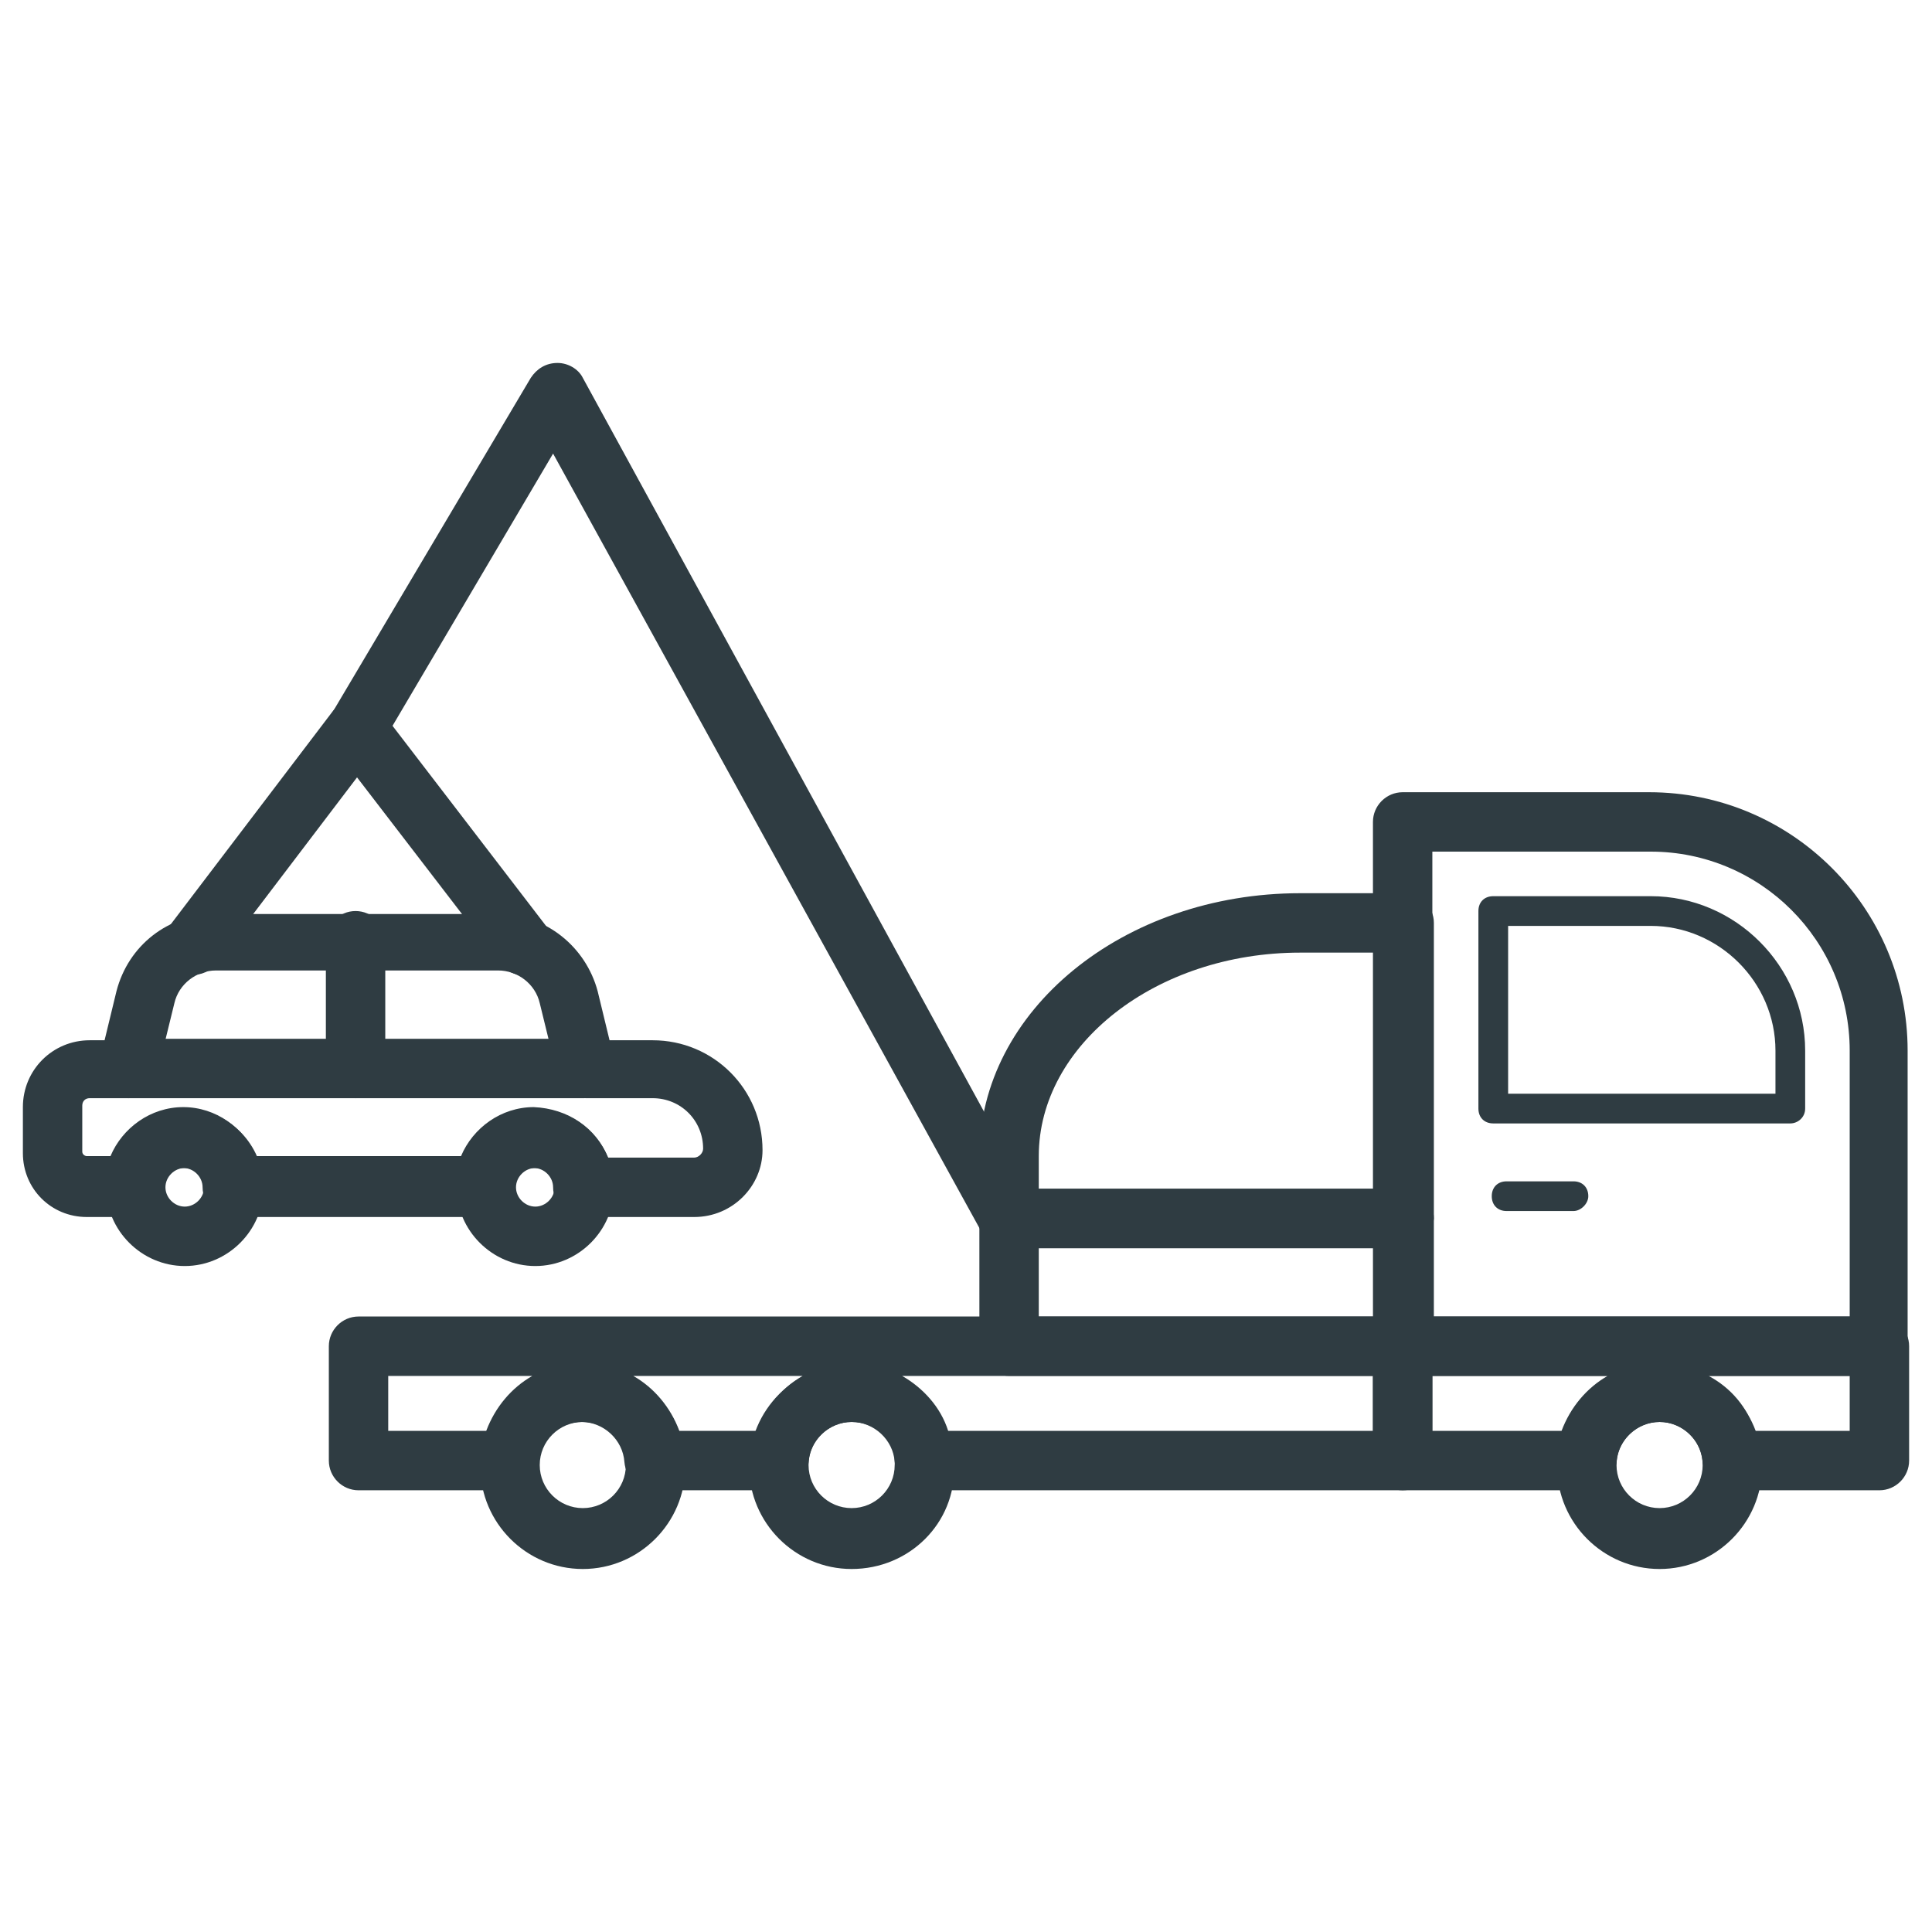
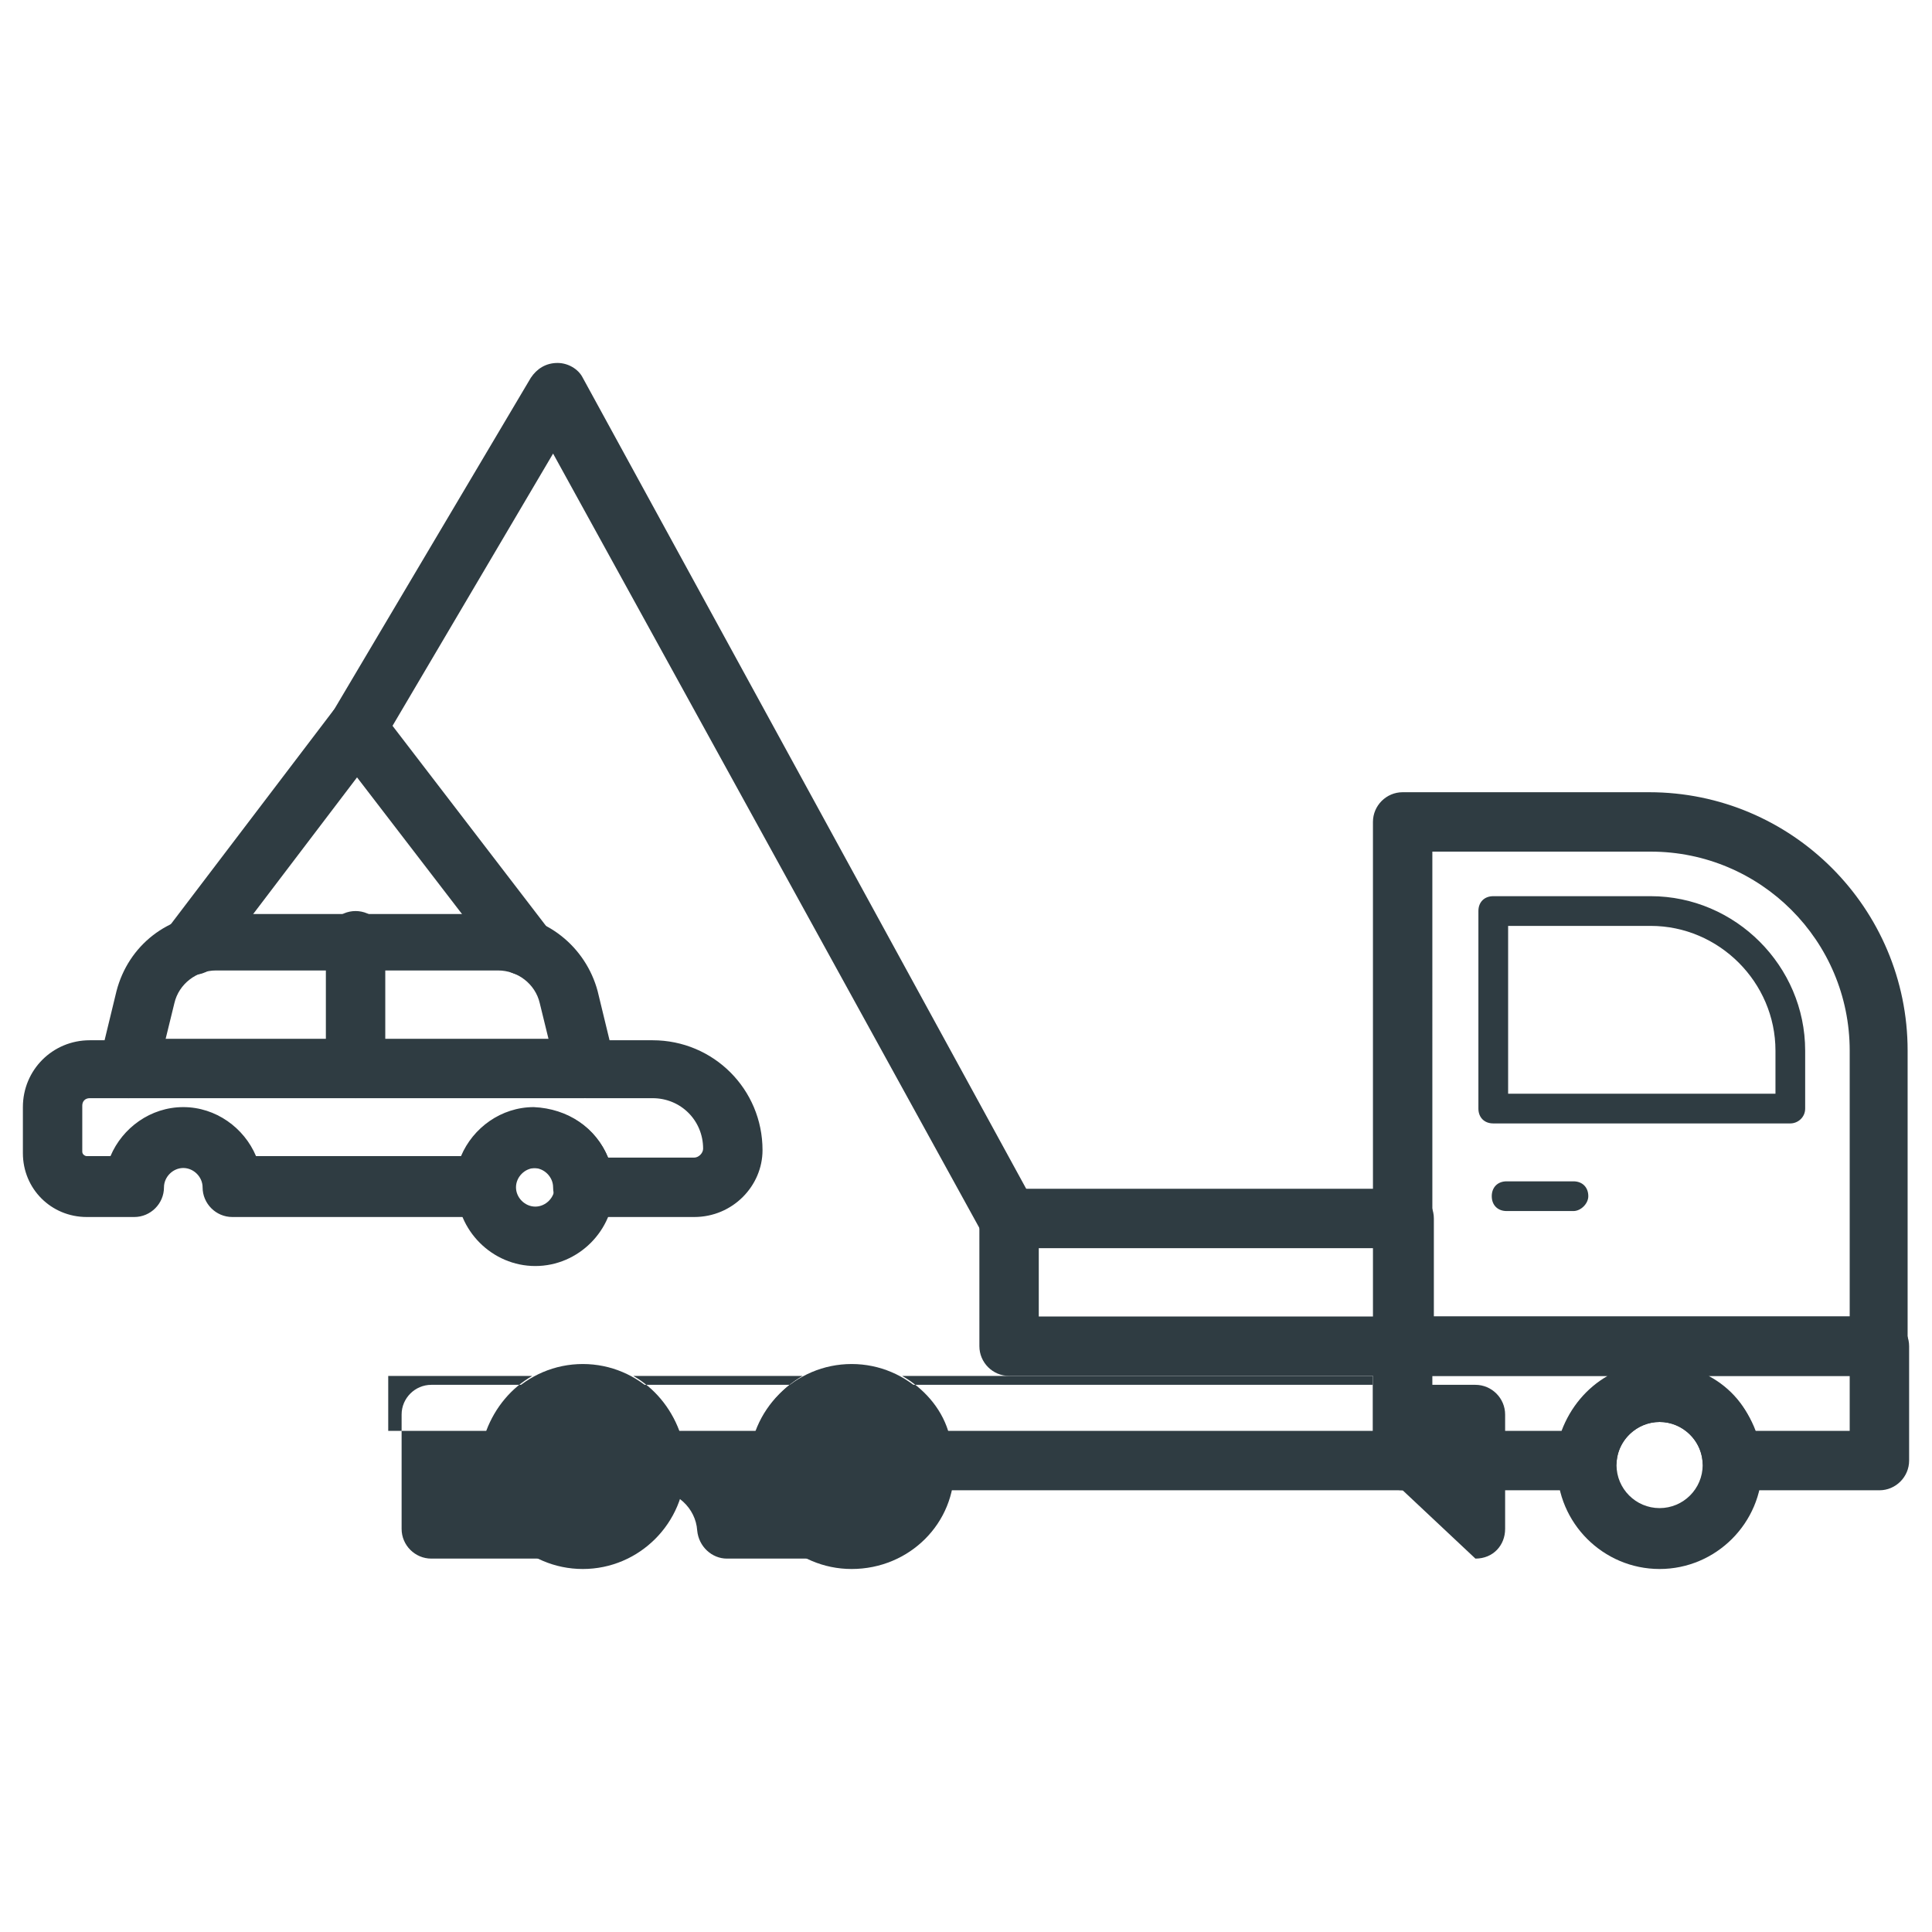
<svg xmlns="http://www.w3.org/2000/svg" width="800px" height="800px" version="1.1" viewBox="144 144 512 512">
  <g fill="#2f3c42">
    <path d="m327.97 466.52h-29.52c-4.328 0-7.871-3.543-7.871-7.871 0-2.754-2.363-5.117-5.117-5.117-2.754 0-5.117 2.363-5.117 5.117 0 4.328-3.543 7.871-7.871 7.871h-66.914c-4.328 0-7.871-3.543-7.871-7.871 0-2.754-2.363-5.117-5.117-5.117-2.754 0-5.117 2.363-5.117 5.117 0 4.328-3.543 7.871-7.871 7.871h-12.594c-9.445 0-16.926-7.477-16.926-16.926v-12.203c0-9.84 7.871-17.711 17.711-17.711h3.938l3.148-12.988c3.148-12.203 13.777-20.469 26.371-20.469h74.785c12.594 0 23.223 8.66 26.371 20.469l3.148 12.988h11.414c16.137 0 29.125 12.988 29.125 29.125 0 9.449-7.871 17.715-18.105 17.715zm-22.828-15.742h22.828c1.18 0 2.363-1.18 2.363-2.363 0-7.477-5.902-13.383-13.383-13.383h-17.711c-3.543 0-6.691-2.363-7.477-5.902l-4.723-19.285c-1.18-5.117-5.902-8.66-11.02-8.66h-74.785c-5.117 0-9.84 3.543-11.02 8.66l-4.723 19.285c-0.789 3.543-3.938 5.902-7.477 5.902h-10.242c-1.18 0-1.969 0.789-1.969 1.969v12.203c0 0.789 0.789 1.18 1.18 1.18h6.297c3.148-7.477 10.629-12.988 19.285-12.988 8.66 0 16.137 5.512 19.285 12.988h54.324c3.148-7.477 10.629-12.988 19.285-12.988 9.051 0.395 16.531 5.512 19.68 13.383z" />
    <path d="m642.06 508.63h-126.34c-4.328 0-7.871-3.543-7.871-7.871l-0.004-138.94c0-4.328 3.543-7.871 7.871-7.871h65.336c37.785 0 68.488 30.699 68.488 68.488v78.328c0.395 4.324-3.144 7.867-7.477 7.867zm-118.47-15.746h110.6v-70.453c0-29.125-23.617-52.742-52.742-52.742h-57.859z" />
    <path d="m515.72 508.63h-104.3c-4.328 0-7.871-3.543-7.871-7.871l-0.004-33.852c0-4.328 3.543-7.871 7.871-7.871h104.7c4.328 0 7.871 3.543 7.871 7.871v33.852c-0.391 4.328-3.539 7.871-8.262 7.871zm-96.434-15.746h88.953v-18.105h-88.953z" />
    <path d="m618.45 441.72h-78.719c-2.363 0-3.938-1.574-3.938-3.938v-52.348c0-2.363 1.574-3.938 3.938-3.938h41.723c22.434 0 40.934 18.5 40.934 40.934v15.352c0 2.363-1.969 3.938-3.938 3.938zm-74.781-7.871h70.848v-11.414c0-18.105-14.957-33.062-33.062-33.062h-37.785z" />
-     <path d="m515.72 474.78h-104.3c-4.328 0-7.871-3.543-7.871-7.871v-16.531c0-38.574 38.18-69.668 85.02-69.668h27.551c4.328 0 7.871 3.543 7.871 7.871v78.328c-0.395 4.332-3.543 7.871-8.266 7.871zm-96.434-15.742h88.953v-62.582h-19.68c-38.18 0-69.273 24.402-69.273 53.922z" />
    <path d="m411.41 474.78c-2.754 0-5.512-1.574-7.086-3.938l-113.75-206.64-45.266 76.75c-2.363 3.938-7.086 5.117-10.629 2.754-3.938-2.363-5.117-7.086-2.754-10.629l52.742-88.953c1.574-2.363 3.938-3.938 7.086-3.938 2.754 0 5.512 1.574 6.691 3.938l119.66 218.85c1.969 3.938 0.789 8.66-3.148 10.629-1.184 0.785-2.363 1.176-3.543 1.176z" />
    <path d="m298.84 435.03h-120.84c-4.328 0-7.871-3.543-7.871-7.871s3.543-7.871 7.871-7.871h120.84c4.328 0 7.871 3.543 7.871 7.871 0 4.332-3.543 7.871-7.871 7.871z" />
    <path d="m238.23 435.03c-4.328 0-7.871-3.543-7.871-7.871v-33.852c0-4.328 3.543-7.871 7.871-7.871 4.328 0 7.871 3.543 7.871 7.871v33.852c0.004 4.332-3.539 7.871-7.871 7.871z" />
-     <path d="m192.96 479.51c-11.414 0-20.859-9.445-20.859-20.859 0-11.414 9.445-20.859 20.859-20.859 11.414 0 20.859 9.445 20.859 20.859 0 11.41-9.445 20.859-20.859 20.859zm0-25.98c-2.754 0-5.117 2.363-5.117 5.117 0 2.754 2.363 5.117 5.117 5.117s5.117-2.363 5.117-5.117c0-2.754-2.363-5.117-5.117-5.117z" />
    <path d="m285.86 479.51c-11.414 0-20.859-9.445-20.859-20.859 0-11.414 9.445-20.859 20.859-20.859 11.414 0 20.859 9.445 20.859 20.859 0 11.41-9.445 20.859-20.859 20.859zm0-25.98c-2.754 0-5.117 2.363-5.117 5.117 0 2.754 2.363 5.117 5.117 5.117 2.754 0 5.117-2.363 5.117-5.117 0-2.754-2.363-5.117-5.117-5.117z" />
    <path d="m194.93 402.36c-1.574 0-3.148-0.395-4.723-1.574-3.543-2.754-4.328-7.477-1.574-11.02l43.691-57.465c1.574-1.969 3.938-3.148 6.297-3.148 2.363 0 4.723 1.18 6.297 3.148l44.082 57.465c2.754 3.543 1.969 8.266-1.574 11.02-3.543 2.754-8.266 1.969-11.02-1.574l-37.785-49.199-37.391 49.199c-1.578 2.363-3.941 3.148-6.301 3.148z" />
    <path d="m298.45 559.8c-14.957 0-27.16-12.203-27.16-27.16s12.203-27.16 27.16-27.16 27.16 12.203 27.16 27.16-12.203 27.16-27.16 27.16zm0-38.965c-6.297 0-11.414 5.117-11.414 11.414s5.117 11.414 11.414 11.414 11.414-5.117 11.414-11.414c0-6.301-5.117-11.414-11.414-11.414z" />
    <path d="m369.69 559.8c-14.957 0-27.16-12.203-27.16-27.16s12.203-27.16 27.16-27.16c14.957 0 27.16 12.203 27.16 27.16 0.391 14.957-11.809 27.16-27.16 27.16zm0-38.965c-6.297 0-11.414 5.117-11.414 11.414s5.117 11.414 11.414 11.414 11.414-5.117 11.414-11.414c0.395-6.301-4.723-11.414-11.414-11.414z" />
    <path d="m583.81 559.8c-14.957 0-27.16-12.203-27.16-27.16s12.203-27.16 27.16-27.16c14.957 0 27.16 12.203 27.16 27.16s-12.203 27.16-27.16 27.16zm0-38.965c-6.297 0-11.414 5.117-11.414 11.414s5.117 11.414 11.414 11.414 11.414-5.117 11.414-11.414c0.004-6.301-5.113-11.414-11.414-11.414z" />
-     <path d="m515.72 538.94h-126.74c-3.938 0-7.477-3.148-7.871-7.477-0.395-5.902-5.512-10.629-11.414-10.629s-11.02 4.723-11.414 10.629c-0.395 3.938-3.543 7.477-7.871 7.477h-33.062c-3.938 0-7.477-3.148-7.871-7.477-0.395-5.902-5.512-10.629-11.414-10.629s-11.02 4.723-11.414 10.629c-0.395 3.938-3.543 7.477-7.871 7.477h-39.758c-4.328 0-7.871-3.543-7.871-7.871v-30.309c0-4.328 3.543-7.871 7.871-7.871h276.7c4.328 0 7.871 3.543 7.871 7.871v30.309c0 4.328-3.148 7.871-7.871 7.871zm-120.45-15.746h112.57v-14.562h-124.77c5.512 3.148 10.234 8.266 12.199 14.562zm-71.238 0h20.469c2.363-6.297 6.691-11.414 12.203-14.562h-44.875c5.512 3.148 9.84 8.266 12.203 14.562zm-77.148 0h25.977c2.363-6.297 6.691-11.414 12.203-14.562h-38.18z" />
+     <path d="m515.72 538.94h-126.74s-11.02 4.723-11.414 10.629c-0.395 3.938-3.543 7.477-7.871 7.477h-33.062c-3.938 0-7.477-3.148-7.871-7.477-0.395-5.902-5.512-10.629-11.414-10.629s-11.02 4.723-11.414 10.629c-0.395 3.938-3.543 7.477-7.871 7.477h-39.758c-4.328 0-7.871-3.543-7.871-7.871v-30.309c0-4.328 3.543-7.871 7.871-7.871h276.7c4.328 0 7.871 3.543 7.871 7.871v30.309c0 4.328-3.148 7.871-7.871 7.871zm-120.45-15.746h112.57v-14.562h-124.77c5.512 3.148 10.234 8.266 12.199 14.562zm-71.238 0h20.469c2.363-6.297 6.691-11.414 12.203-14.562h-44.875c5.512 3.148 9.84 8.266 12.203 14.562zm-77.148 0h25.977c2.363-6.297 6.691-11.414 12.203-14.562h-38.18z" />
    <path d="m642.06 538.94h-38.965c-3.938 0-7.477-3.148-7.871-7.477-0.395-5.902-5.512-10.629-11.414-10.629s-11.02 4.723-11.414 10.629c-0.395 3.938-3.543 7.477-7.871 7.477h-48.809c-4.328 0-7.871-3.543-7.871-7.871v-30.309c0-4.328 3.543-7.871 7.871-7.871h126.35c4.328 0 7.871 3.543 7.871 7.871v30.309c-0.004 4.328-3.543 7.871-7.875 7.871zm-33.062-15.746h25.191v-14.562h-37.391c5.902 3.148 10.23 8.266 12.199 14.562zm-85.41 0h34.242c2.363-6.297 6.691-11.414 12.203-14.562h-46.445z" />
    <path d="m560.98 464.94h-17.711c-2.363 0-3.938-1.574-3.938-3.938 0-2.363 1.574-3.938 3.938-3.938h17.711c2.363 0 3.938 1.574 3.938 3.938 0 1.973-1.969 3.938-3.938 3.938z" />
  </g>
</svg>